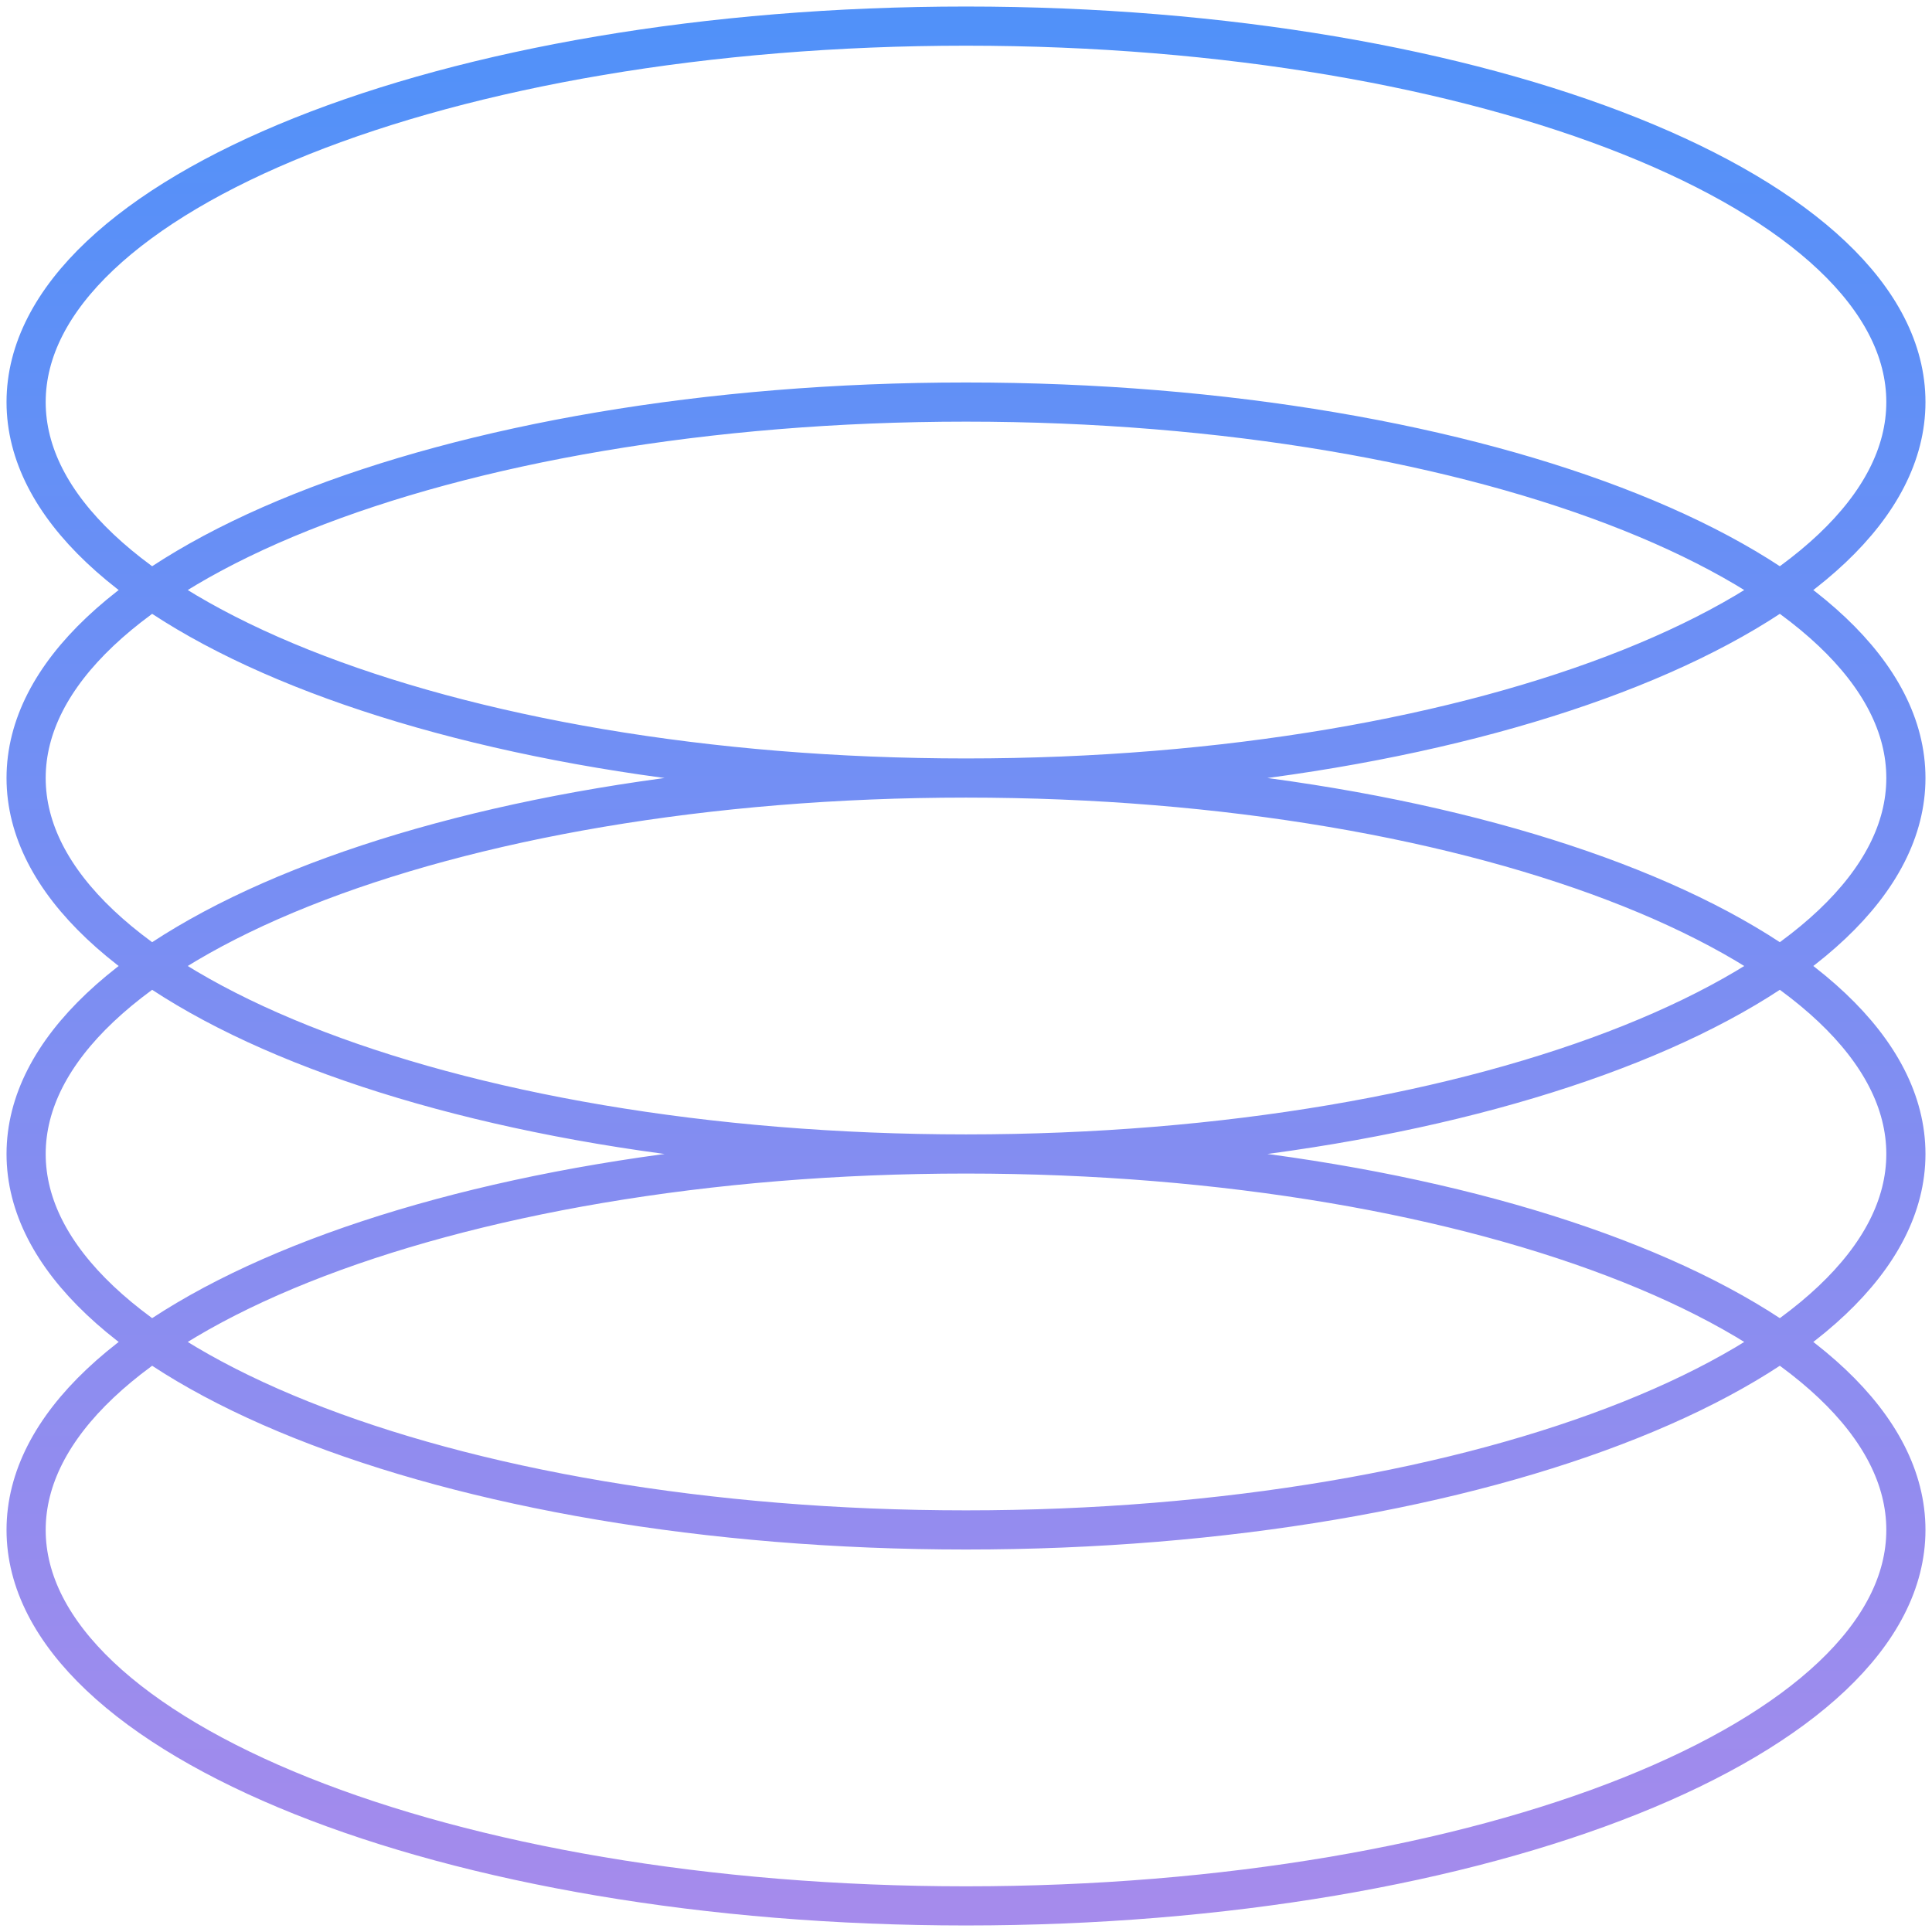
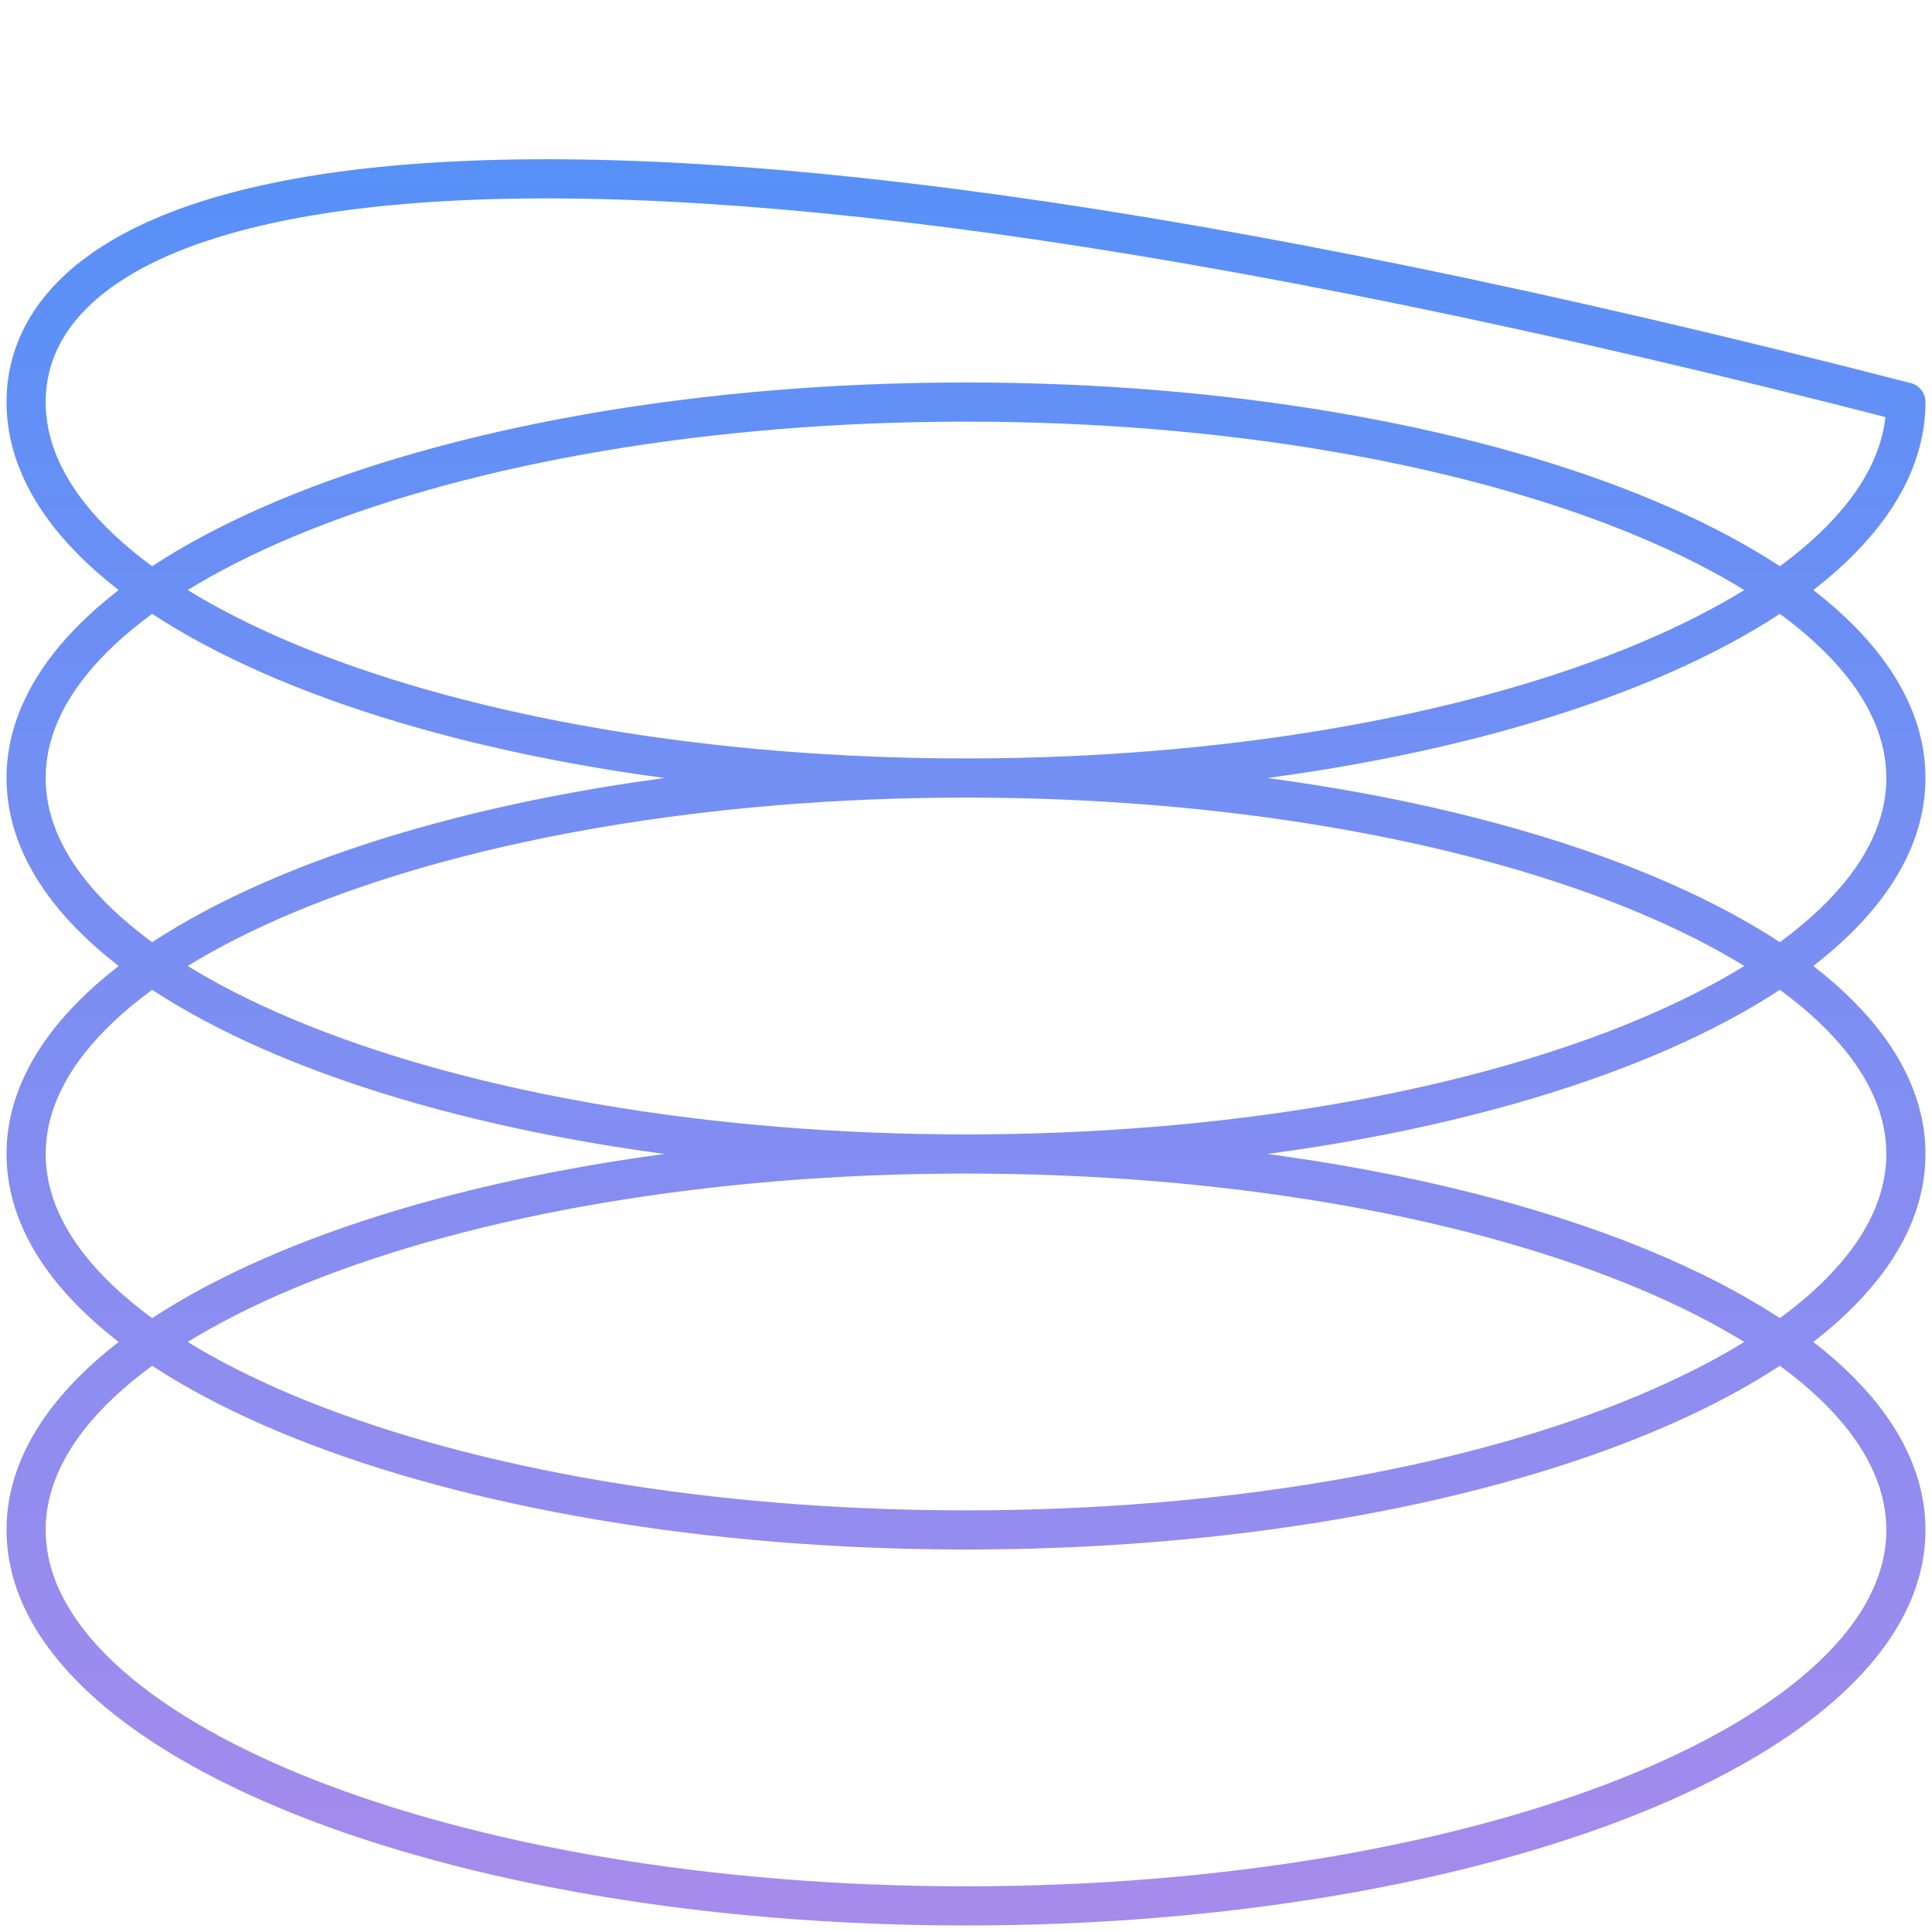
<svg xmlns="http://www.w3.org/2000/svg" width="74" height="74" viewBox="0 0 74 74" fill="none">
-   <path d="M37 29.8C56.882 29.8 73 23.353 73 15.4C73 7.447 56.882 1 37 1C17.118 1 1 7.447 1 15.4C1 23.353 17.118 29.8 37 29.8ZM37 29.8C17.118 29.8 1 36.247 1 44.2C1 52.153 17.118 58.6 37 58.6C56.882 58.6 73 52.153 73 44.2C73 36.247 56.882 29.8 37 29.8ZM37 44.2C56.882 44.2 73 37.753 73 29.8C73 21.847 56.882 15.4 37 15.4C17.118 15.4 1 21.847 1 29.8C1 37.753 17.118 44.2 37 44.2ZM37 44.2C17.118 44.2 1 50.647 1 58.6C1 66.553 17.118 73 37 73C56.882 73 73 66.553 73 58.6C73 50.647 56.882 44.2 37 44.2Z" stroke="url(#paint0_linear_97_553)" stroke-width="1.5" stroke-linecap="round" stroke-linejoin="round" />
+   <path d="M37 29.8C56.882 29.8 73 23.353 73 15.4C17.118 1 1 7.447 1 15.4C1 23.353 17.118 29.8 37 29.8ZM37 29.8C17.118 29.8 1 36.247 1 44.2C1 52.153 17.118 58.6 37 58.6C56.882 58.6 73 52.153 73 44.2C73 36.247 56.882 29.8 37 29.8ZM37 44.2C56.882 44.2 73 37.753 73 29.8C73 21.847 56.882 15.4 37 15.4C17.118 15.4 1 21.847 1 29.8C1 37.753 17.118 44.2 37 44.2ZM37 44.2C17.118 44.2 1 50.647 1 58.6C1 66.553 17.118 73 37 73C56.882 73 73 66.553 73 58.6C73 50.647 56.882 44.2 37 44.2Z" stroke="url(#paint0_linear_97_553)" stroke-width="1.5" stroke-linecap="round" stroke-linejoin="round" />
  <defs>
    <linearGradient id="paint0_linear_97_553" x1="37" y1="1" x2="37" y2="73" gradientUnits="userSpaceOnUse">
      <stop stop-color="#5191F9" />
      <stop offset="1" stop-color="#A58BEC" />
    </linearGradient>
  </defs>
</svg>